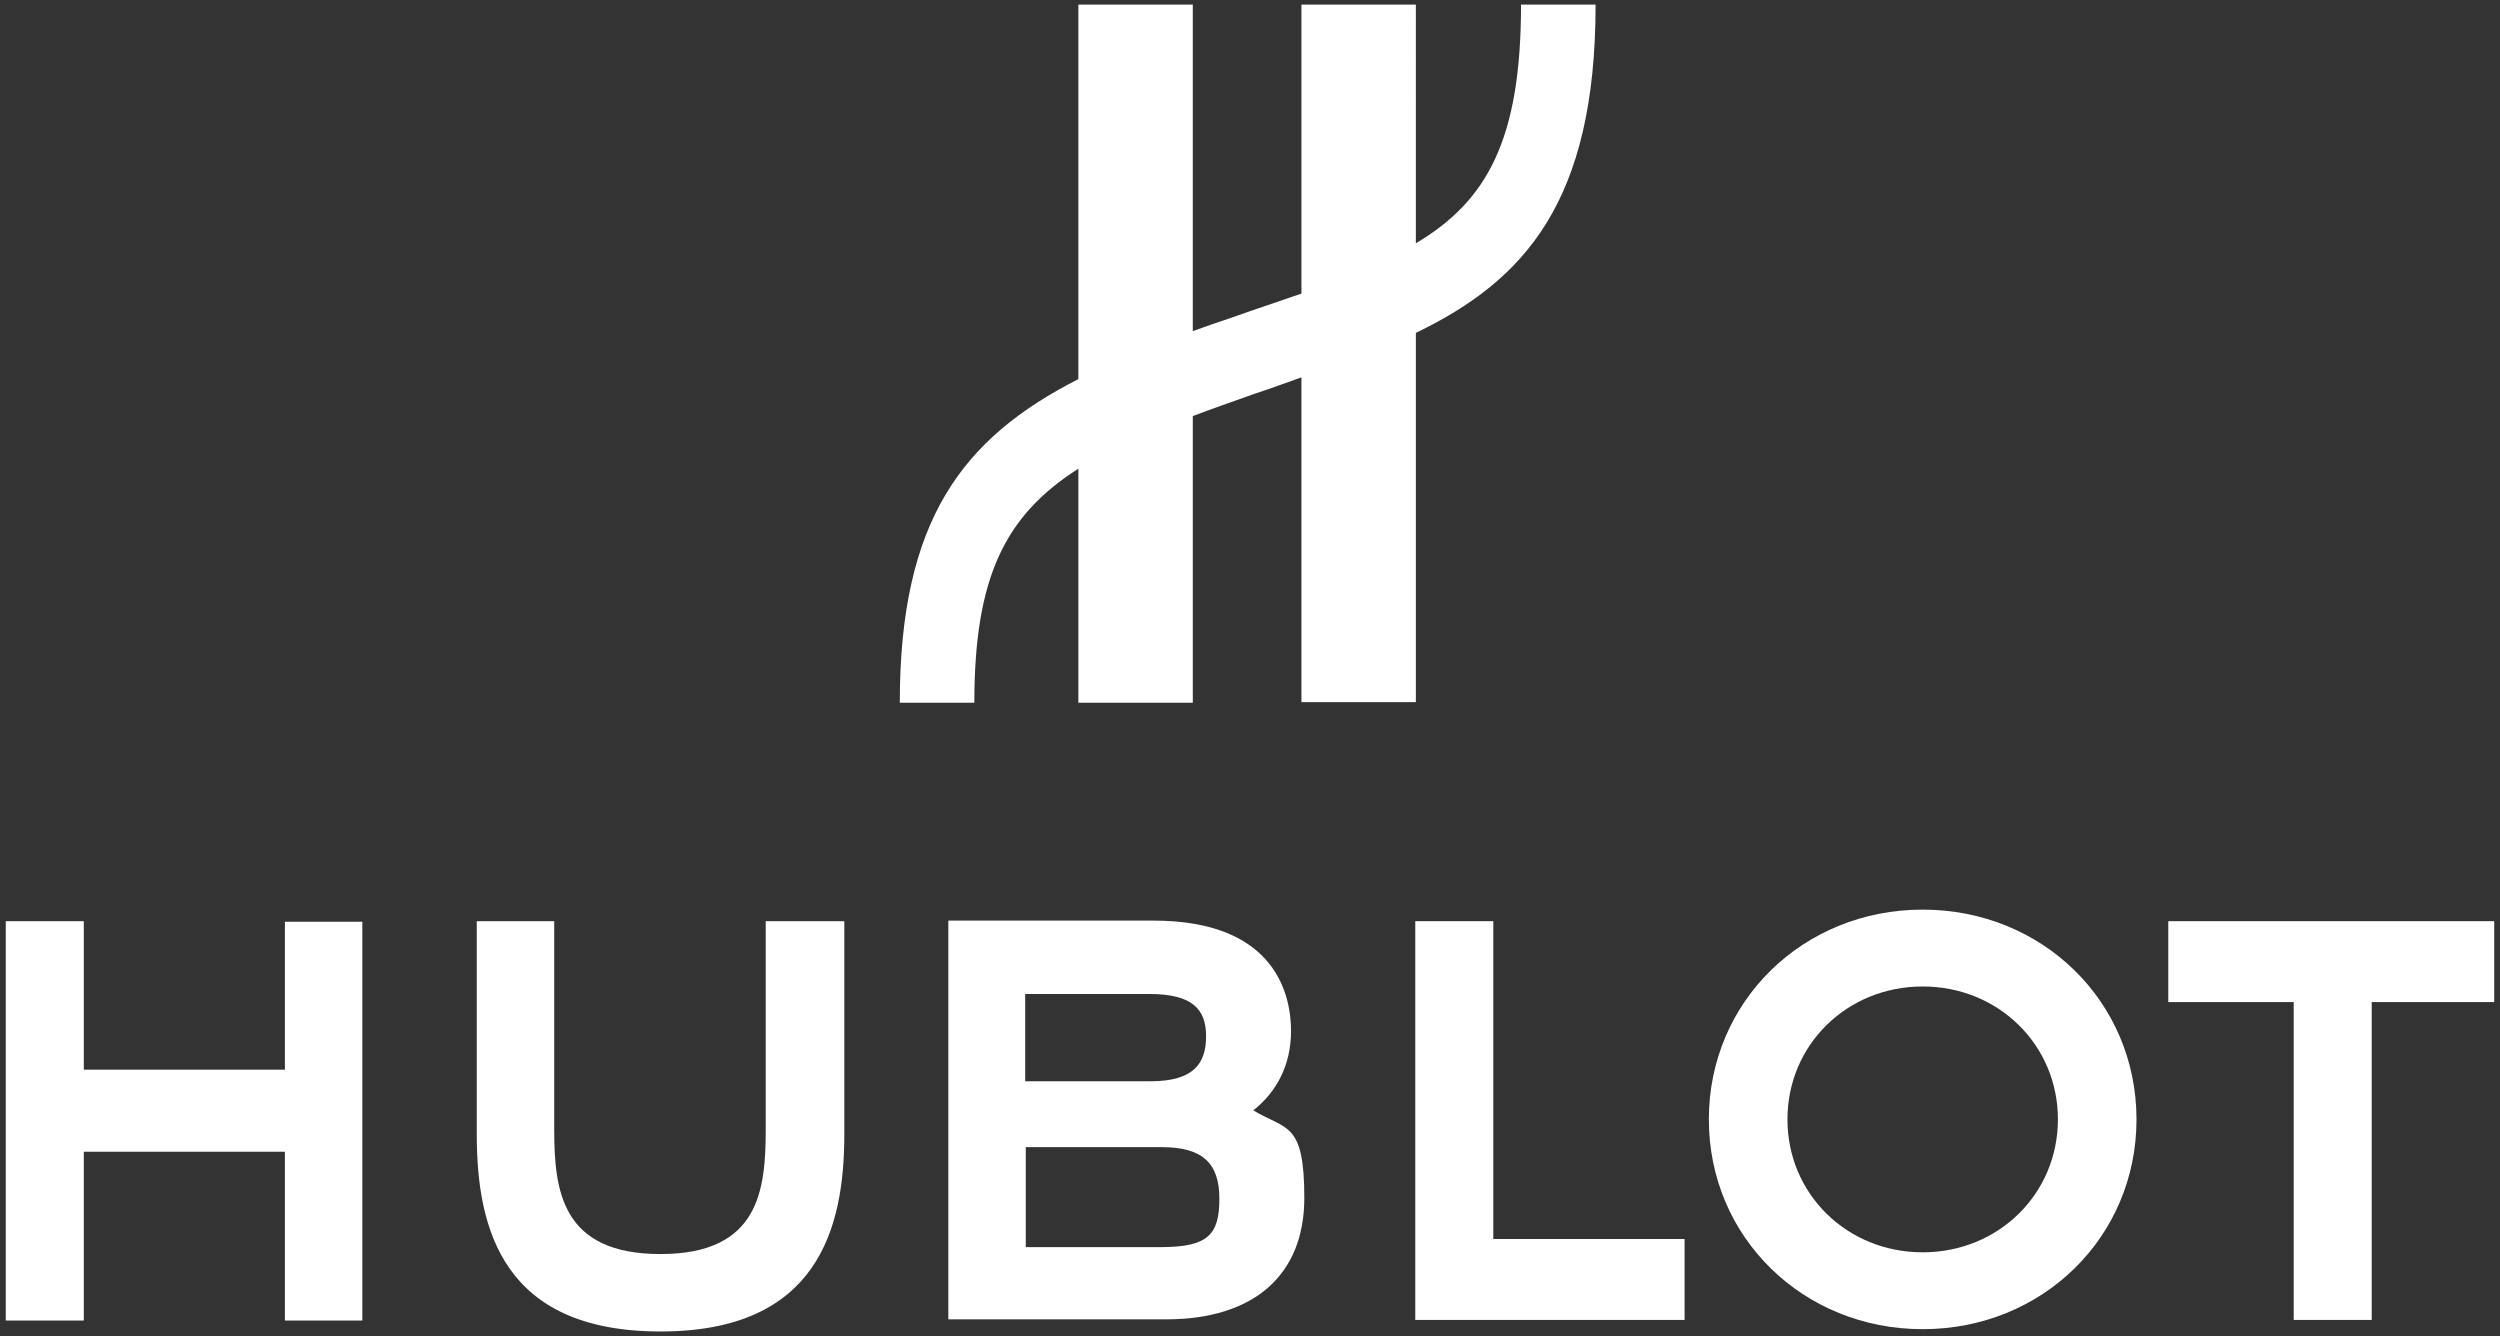
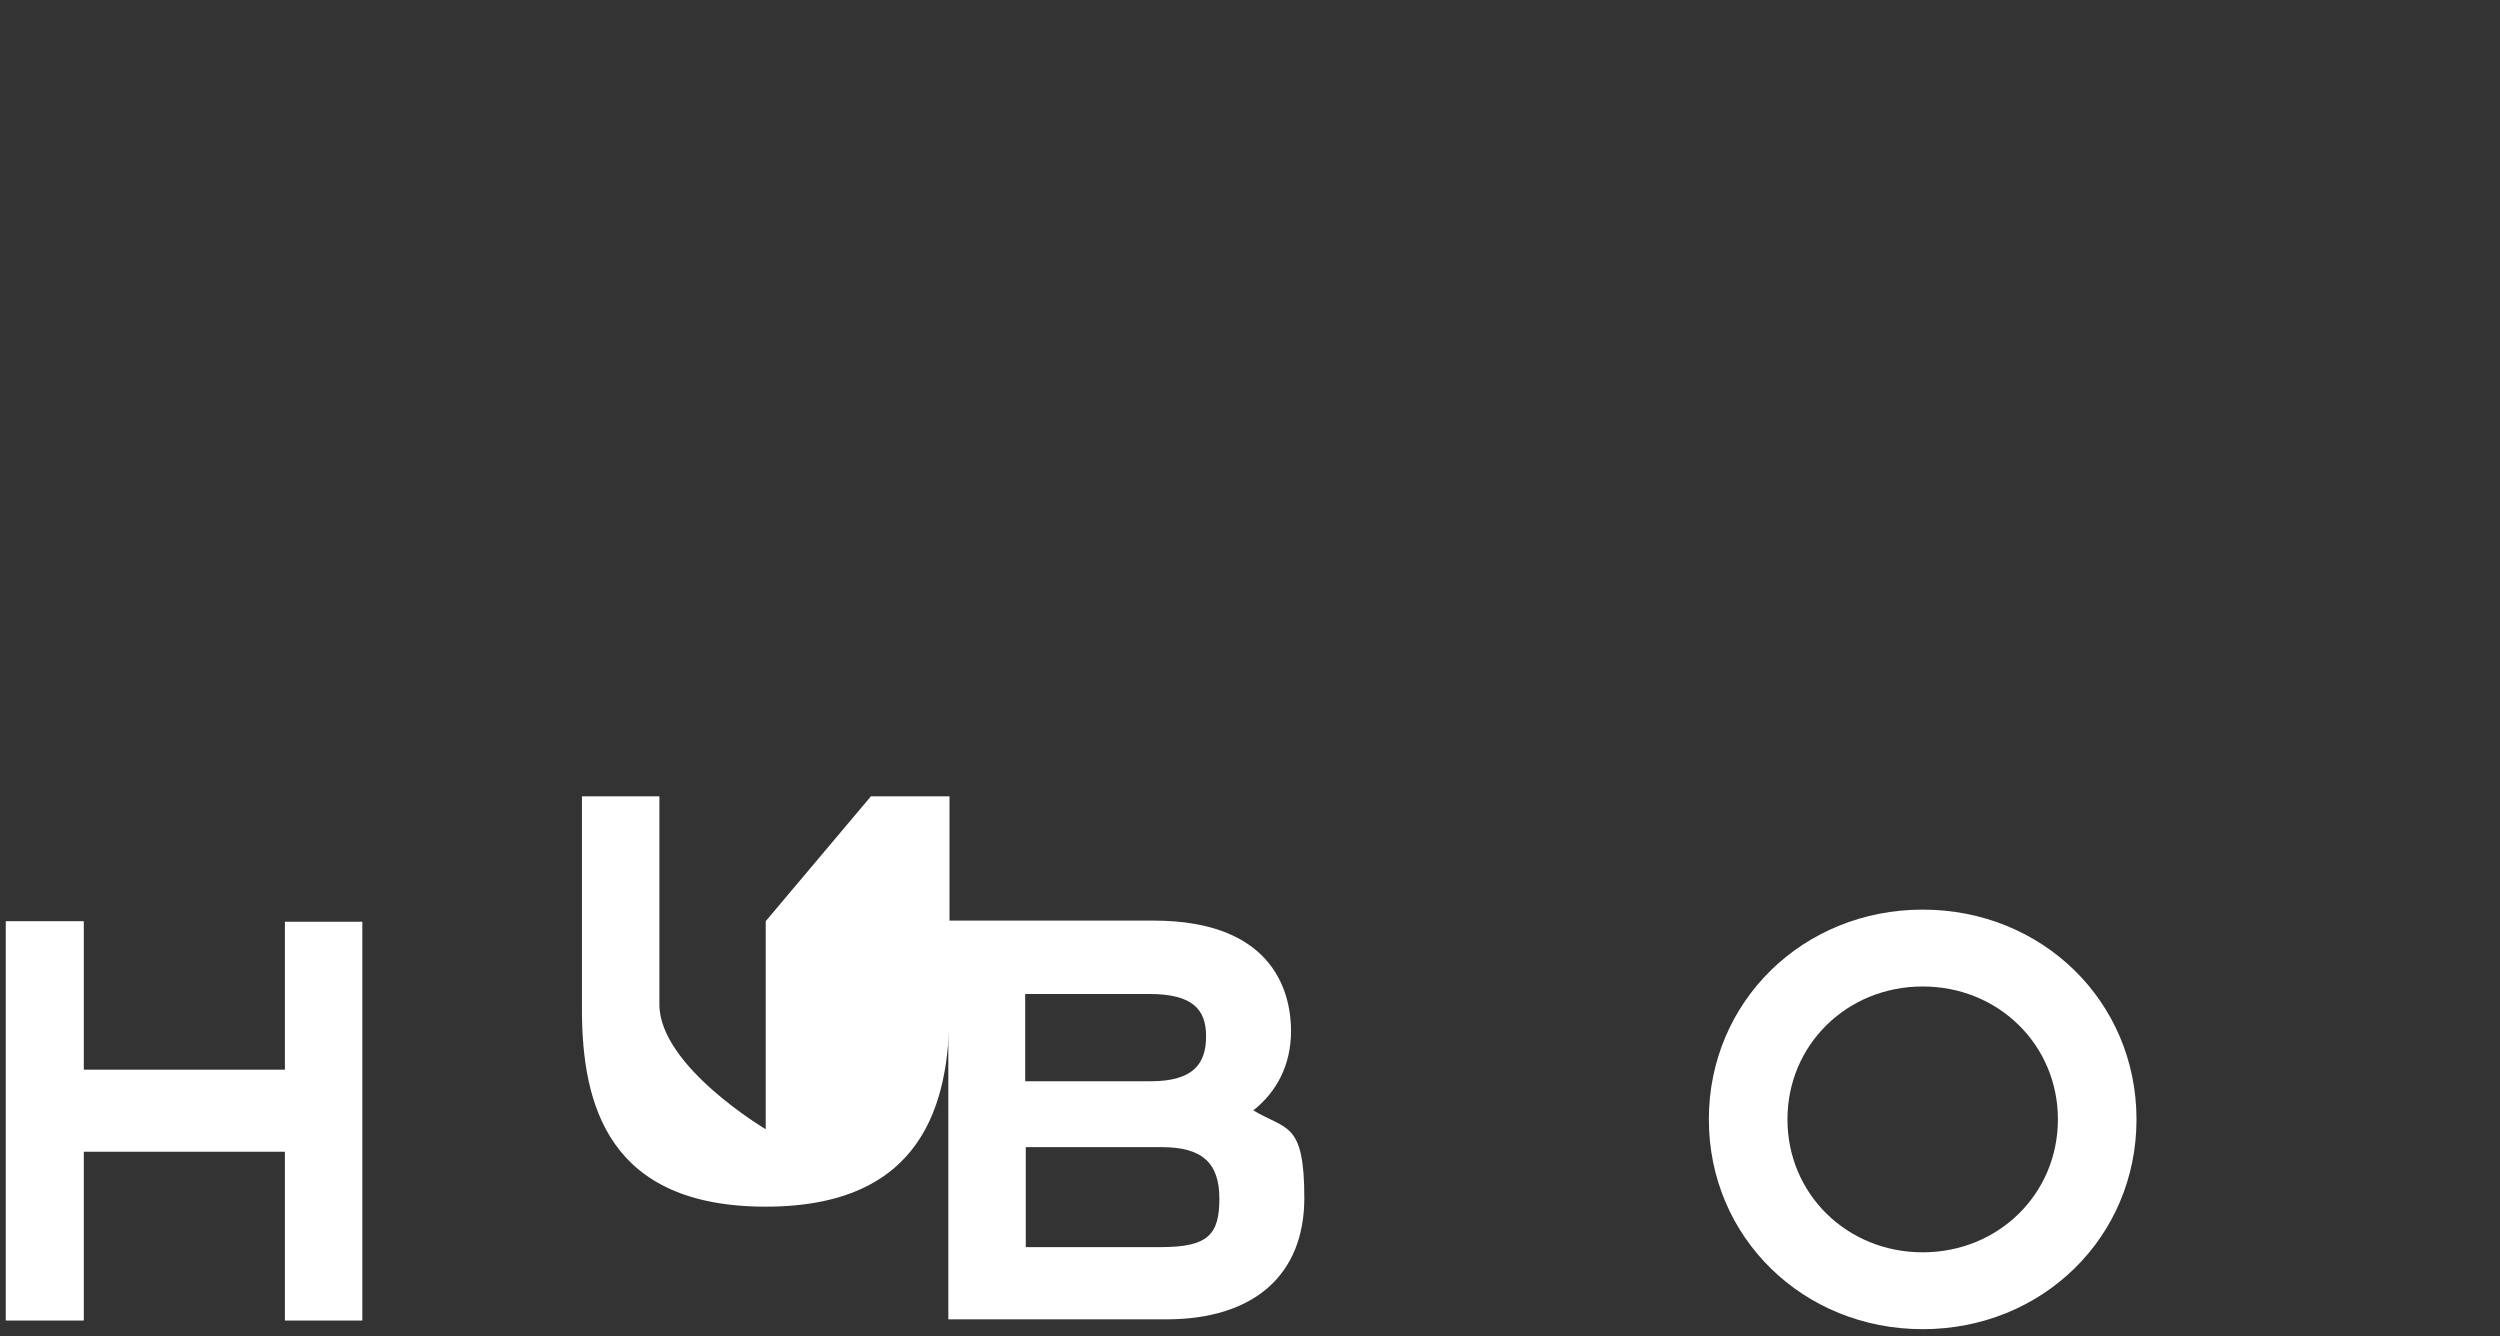
<svg xmlns="http://www.w3.org/2000/svg" xmlns:xlink="http://www.w3.org/1999/xlink" id="Layer_1" version="1.1" viewBox="0 0 432.6 231.2">
  <rect x="0" y="0" width="432.6" height="231.2" fill="#333333" stroke="none" />
  <defs>
    <style>
      .st0 {
        fill: #fff;
      }
    </style>
    <symbol id="a" viewBox="0 0 -32766 -32766" />
    <symbol id="b" viewBox="0 0 -32766 -32766" />
    <symbol id="c" viewBox="0 0 -32766 -32766" />
  </defs>
  <use width="-32766" height="-32766" transform="translate(15099 -19065.6) scale(2.2 -2.2)" xlink:href="#a" />
  <use width="-32766" height="-32766" transform="translate(18712.9 -18177.7) scale(2.2 -2.2)" xlink:href="#b" />
  <use width="-32766" height="-32766" transform="translate(18100 -18081.8) scale(2.2 -2.2)" xlink:href="#c" />
  <g>
    <path class="st0" d="M49.3,159.4v25.7H14.5v-25.7H1v69.1h13.5v-29.2h34.8v29.2h13.4v-69h-13.4Z" />
-     <path class="st0" d="M132.5,159.4v36c0,10.5-1.1,21.6-18.2,21.6s-18.4-10.9-18.4-21.6v-36h-13.4v36.9c0,16.5,4.6,34.1,31.8,34.1s31.8-17.8,31.8-34.1v-36.9h-13.6Z" />
-     <path class="st0" d="M244.9,159.4v69h46.6v-14h-33.1v-55h-13.5Z" />
+     <path class="st0" d="M132.5,159.4v36s-18.4-10.9-18.4-21.6v-36h-13.4v36.9c0,16.5,4.6,34.1,31.8,34.1s31.8-17.8,31.8-34.1v-36.9h-13.6Z" />
    <path class="st0" d="M332.7,157.4c-20.7,0-37,15.9-37,36.3s16.3,36.3,37,36.3,37-15.9,37-36.3-16.3-36.3-37-36.3M332.7,216.7c-13.1,0-23.4-10.1-23.4-23s10.3-23,23.4-23,23.4,10.1,23.4,23-10.3,23-23.4,23" />
-     <path class="st0" d="M375.2,159.4v14h21.7v55h13.5v-55h21.2v-14h-56.4Z" />
    <path class="st0" d="M216.8,192.2c4.2-3.3,6.6-8,6.6-13.8s-2.3-19.1-23.8-19.1h-35.5v69h37.7c15.2,0,23.9-7.7,23.9-21s-3.1-11.7-8.9-15.2M198.9,172c7.5,0,9.8,2.7,9.8,7.3s-2,7.8-9.6,7.8h-21.7v-15.1h21.4ZM201,215.8h-23.5v-17.3s23.5,0,23.5,0c7,0,10,2.7,10,8.9s-1.9,8.4-10.1,8.4" />
-     <path class="st0" d="M276.1.8h-12.9c0,23.4-5.9,34-18.2,41.3V.8h-19.8v50c-3.7,1.3-7.7,2.6-11.9,4.1-2.4.8-4.7,1.6-6.9,2.4V.8h-19.8v64.8c-20,10.2-30.9,24.3-30.9,56h12.9c0-21.7,5.3-32.4,18-40.5v40.5h19.8v-49.6c3.4-1.3,6.9-2.5,10.8-3.9,2.8-.9,5.4-1.9,8-2.8v56.2h19.8V57.6c18.9-9.1,31.1-22.8,31.1-56.8" />
  </g>
</svg>